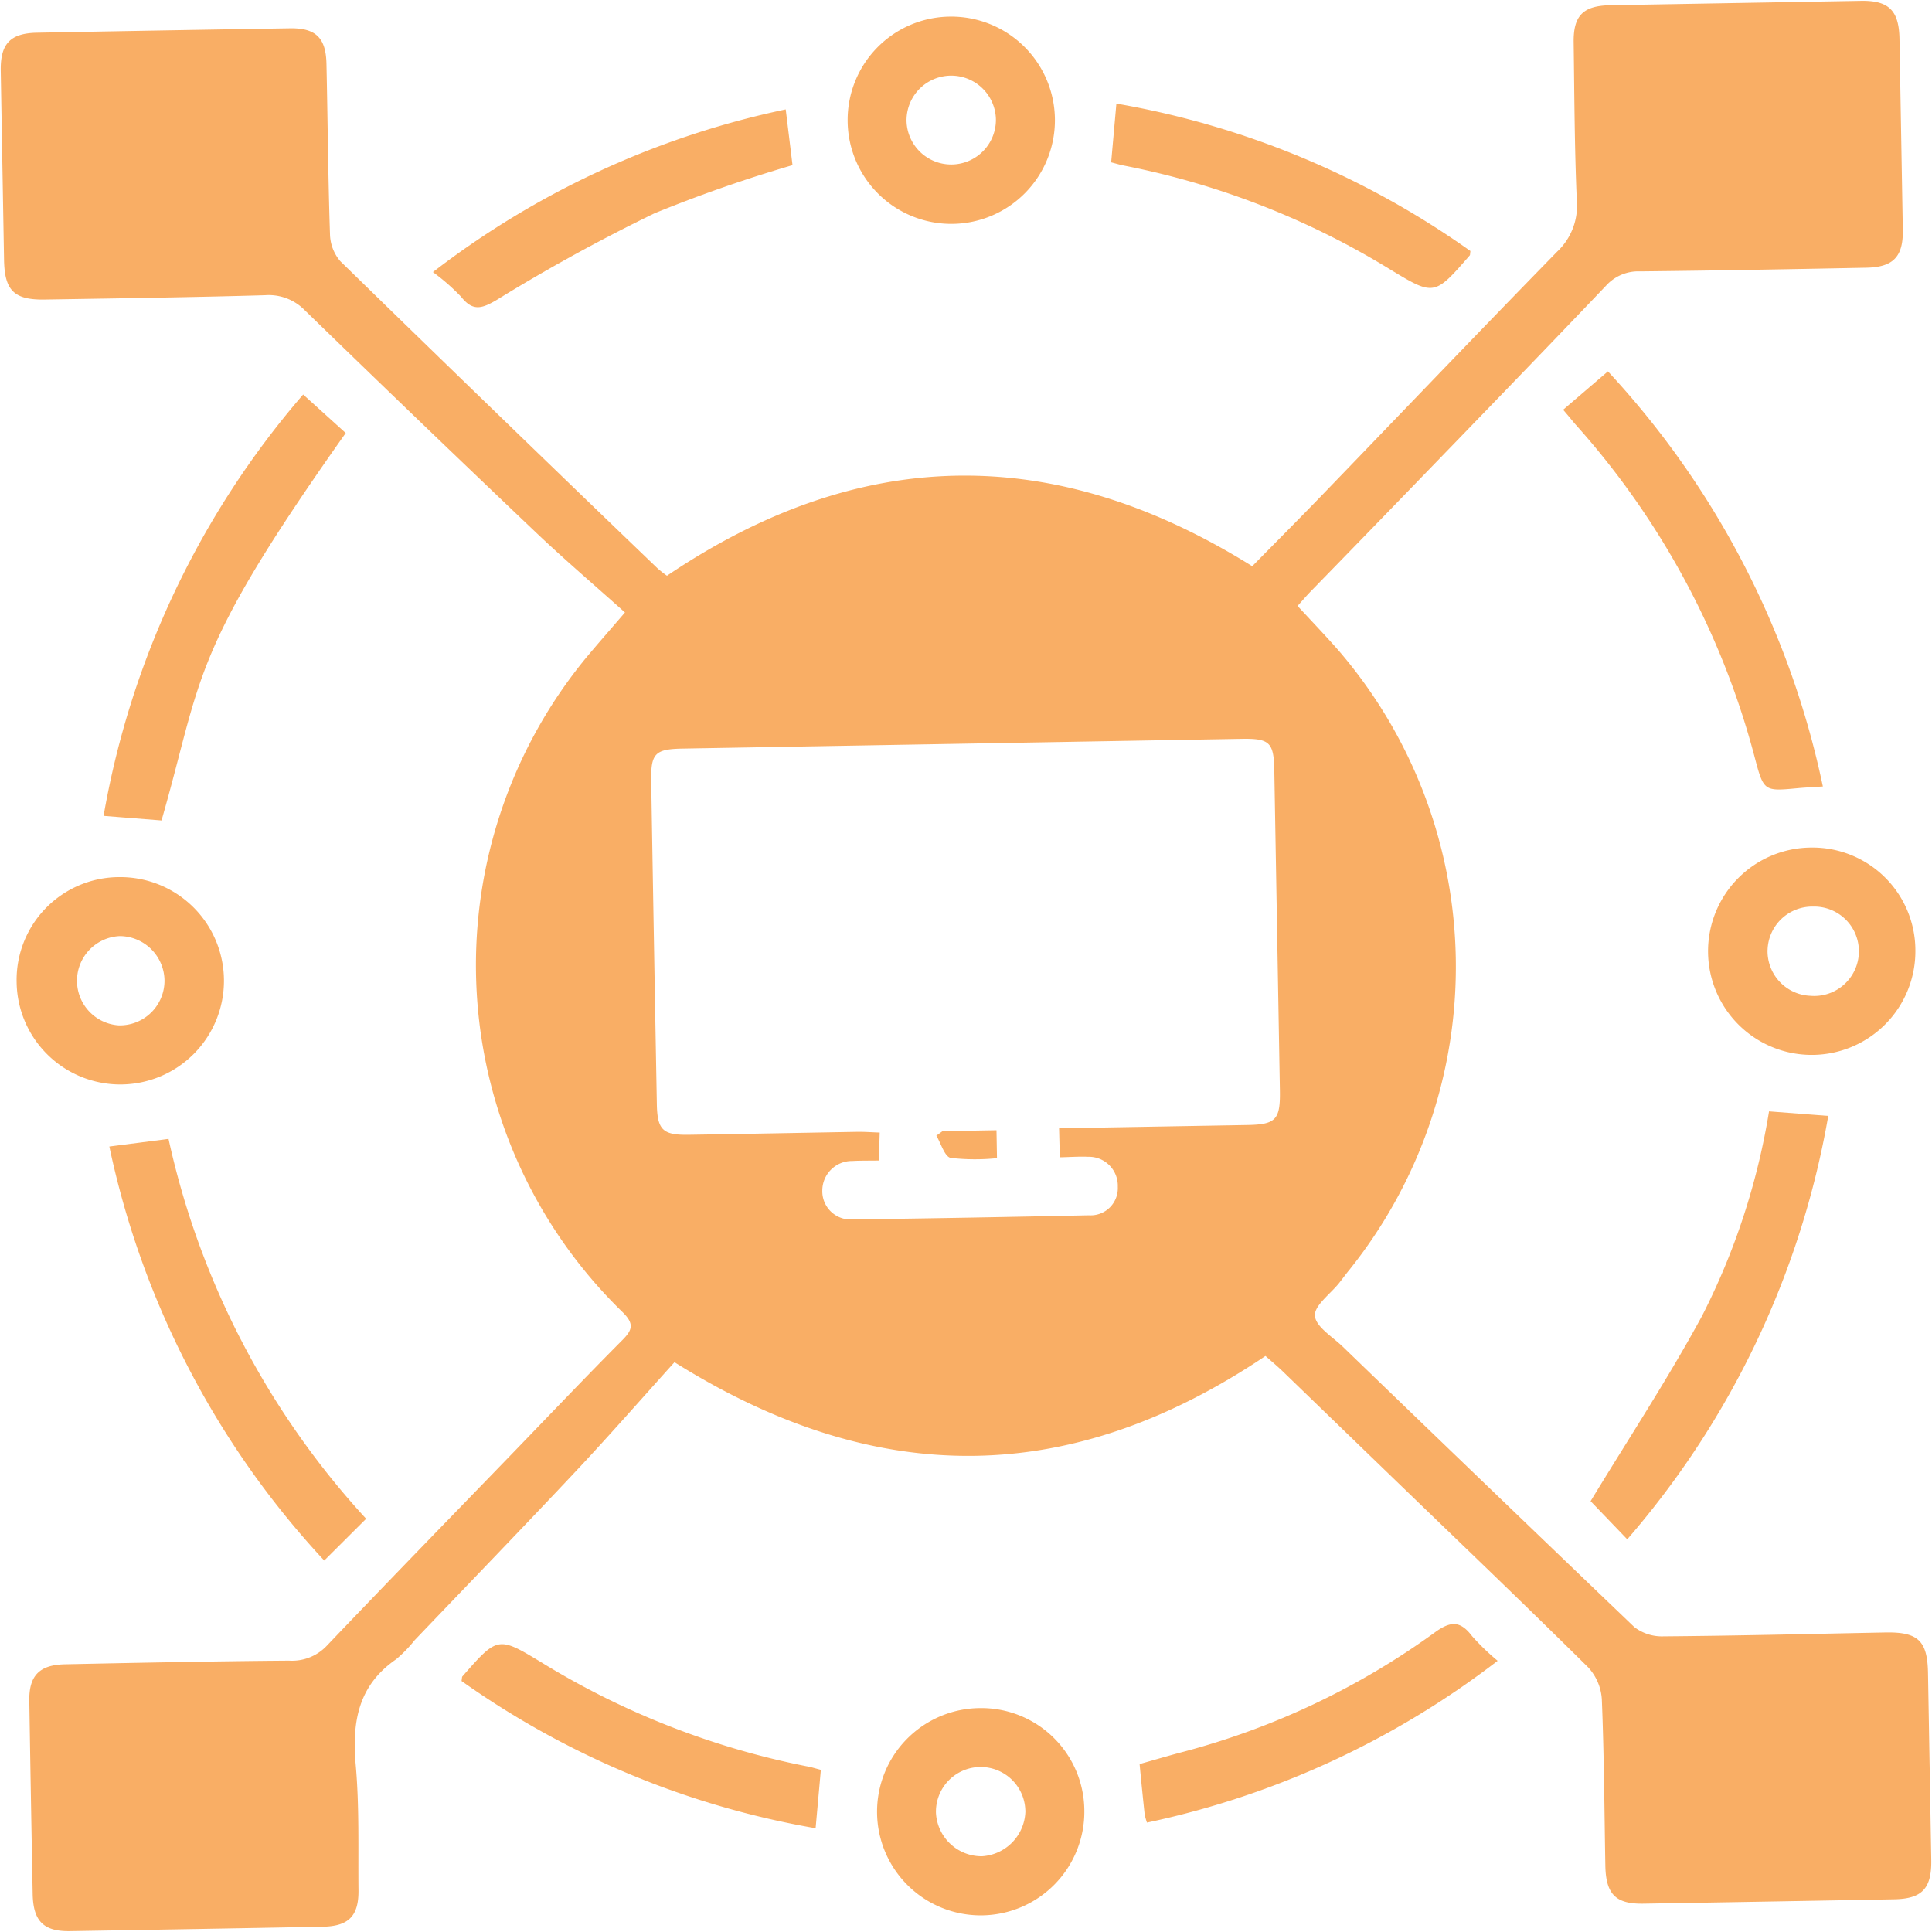
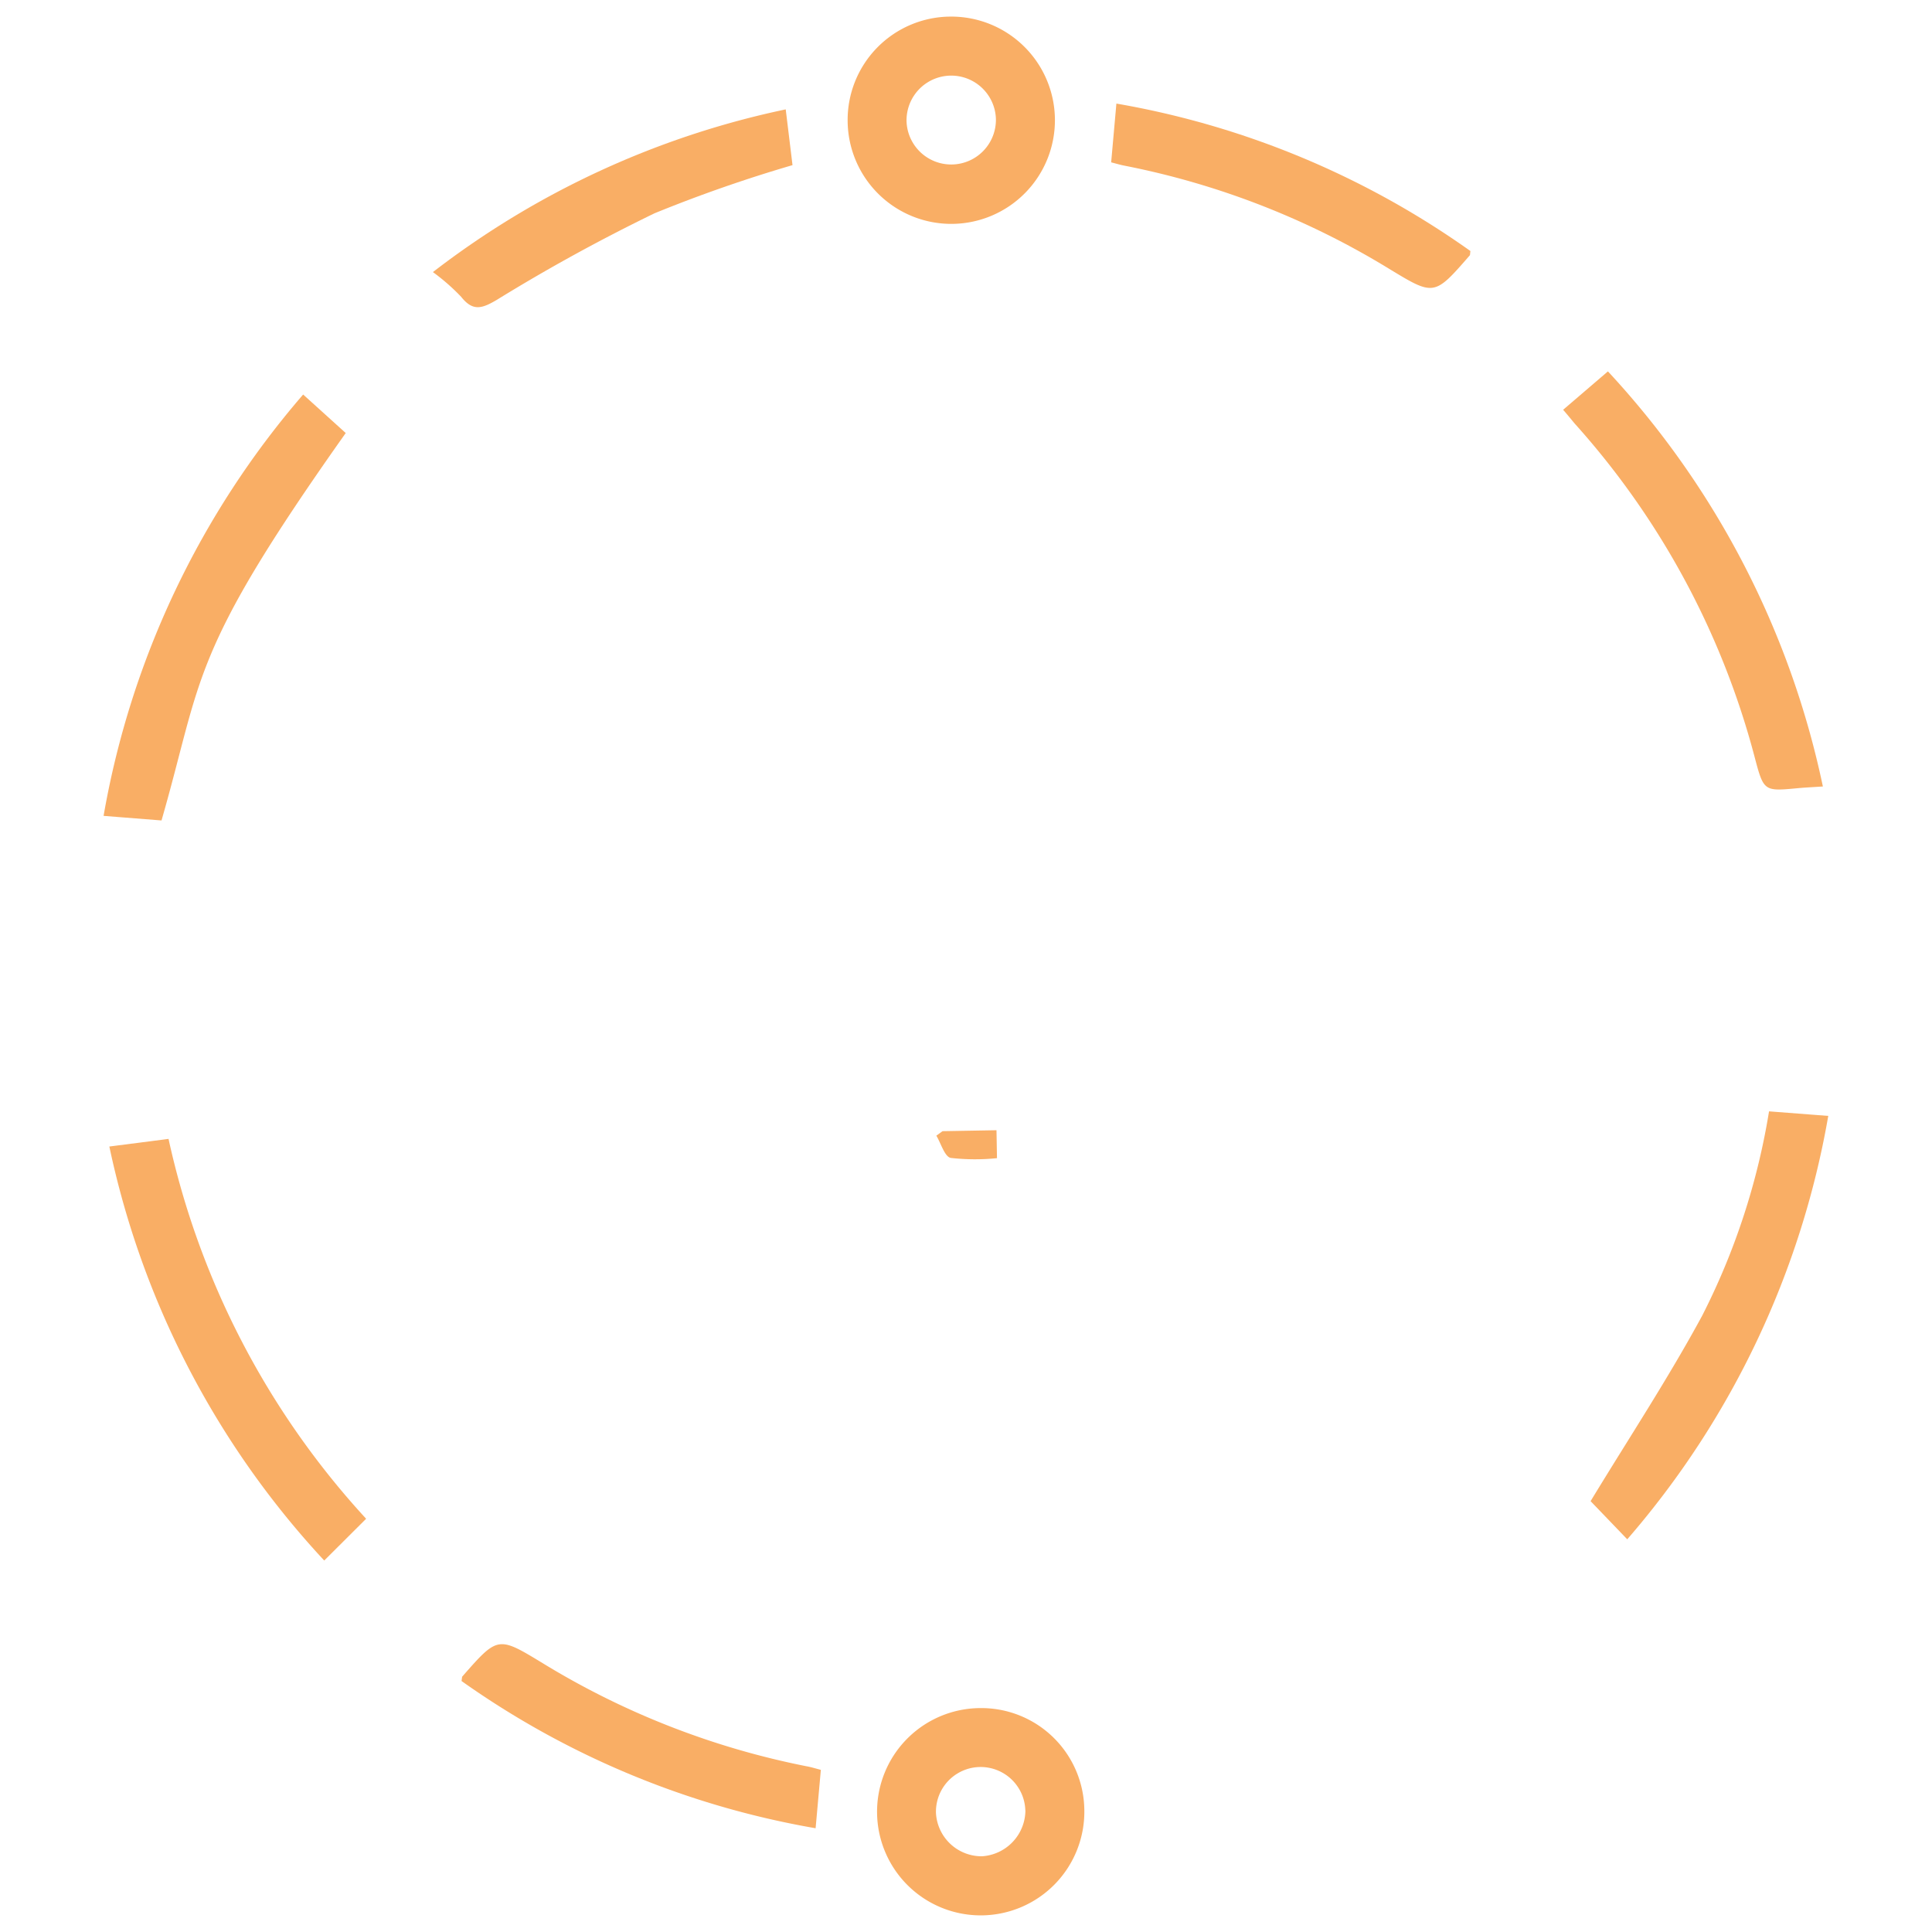
<svg xmlns="http://www.w3.org/2000/svg" width="69.159" height="69.159" viewBox="0 0 69.159 69.159">
  <g id="Group_1025" data-name="Group 1025" transform="translate(-4156.521 -1254.239) rotate(-1)">
-     <path id="Path_164" data-name="Path 164" d="M4155.984,1348.9c-1.067-.99-2.129-1.928-3.137-2.92q-4.087-4.022-8.128-8.09a1.8,1.8,0,0,0-1.422-.569c-2.624.029-5.247.02-7.871.017-1.112,0-1.445-.346-1.445-1.447,0-2.256,0-4.512,0-6.767,0-.968.364-1.34,1.321-1.341q4.523-.006,9.048,0c.926,0,1.289.356,1.293,1.288.01,2.035-.012,4.071.02,6.105a1.536,1.536,0,0,0,.353.975q5.558,5.617,11.161,11.19a4.046,4.046,0,0,0,.333.271c6.971-4.533,13.919-4.541,20.954.025.84-.826,1.717-1.674,2.579-2.537,2.842-2.843,5.667-5.7,8.526-8.527a2.248,2.248,0,0,0,.74-1.805c-.049-1.887-.021-3.776-.014-5.664,0-.973.357-1.321,1.331-1.322q4.487,0,8.974,0c1,0,1.358.366,1.359,1.38q0,3.421,0,6.841c0,.963-.362,1.332-1.333,1.334-2.7.006-5.394.009-8.091-.01a1.557,1.557,0,0,0-1.231.488c-2.34,2.373-4.7,4.723-7.061,7.079q-1.846,1.843-3.7,3.679c-.153.153-.3.316-.481.514.49.55.969,1.066,1.422,1.6a17.354,17.354,0,0,1,.012,22.2c-.126.15-.245.306-.369.458-.32.389-.912.794-.888,1.161.025.394.618.761.979,1.123q5.119,5.119,10.258,10.216a1.629,1.629,0,0,0,1.045.35c2.648.025,5.3.005,7.944,0,1.167,0,1.493.324,1.494,1.472q0,3.347,0,6.694c0,1.027-.35,1.388-1.348,1.39q-4.488.005-8.975,0c-1,0-1.344-.358-1.346-1.386,0-1.986.024-3.973-.022-5.958a1.848,1.848,0,0,0-.468-1.148c-2.243-2.3-4.524-4.556-6.793-6.827q-1.974-1.975-3.947-3.951c-.2-.2-.425-.393-.616-.569-7.008,4.542-13.947,4.552-21.156-.146-1.145,1.225-2.343,2.548-3.586,3.827-1.946,2-3.923,3.975-5.887,5.96a4.755,4.755,0,0,1-.676.672c-1.376.913-1.622,2.219-1.511,3.76.106,1.488.031,2.99.02,4.485-.007.923-.375,1.279-1.3,1.281q-4.523.006-9.047,0c-.948,0-1.314-.38-1.316-1.349q-.006-3.457,0-6.915c0-.9.377-1.287,1.3-1.29,2.673-.009,5.346-.017,8.018.009a1.71,1.71,0,0,0,1.37-.515c2.254-2.285,4.535-4.544,6.806-6.812,1.317-1.315,2.623-2.642,3.958-3.938.377-.366.433-.583.024-1a17.322,17.322,0,0,1-.933-23.4C4154.934,1350.068,4155.362,1349.6,4155.984,1348.9Zm15.215,18.734h.859q2.941,0,5.883,0c1.017,0,1.184-.17,1.185-1.206q0-5.737,0-11.474c0-1-.148-1.145-1.155-1.145q-10,0-20,0c-1,0-1.152.149-1.153,1.151q-.005,5.774,0,11.548c0,.932.191,1.125,1.117,1.127,2.01.005,4.021,0,6.031,0,.257,0,.514.025.811.04-.018.374-.032.656-.048,1-.364,0-.654-.012-.943,0a1.061,1.061,0,0,0-1.1,1.039,1.01,1.01,0,0,0,1.071,1.052c2.819.014,5.639.01,8.458,0a.971.971,0,0,0,1.049-1,1.035,1.035,0,0,0-1.039-1.094c-.33-.021-.662,0-1.018,0Z" fill="#f9ae65" />
-     <path id="Path_165" data-name="Path 165" d="M4552.974,1537.3a3.711,3.711,0,1,1-3.661-3.724A3.682,3.682,0,0,1,4552.974,1537.3Zm-5.291-.091a1.6,1.6,0,0,0,1.5,1.672,1.6,1.6,0,1,0,.153-3.191A1.6,1.6,0,0,0,4547.684,1537.209Z" transform="translate(-351.015 -175.52)" fill="#f9ae65" />
    <path id="Path_166" data-name="Path 166" d="M4347.2,1743.069a3.71,3.71,0,1,1-3.677-3.706A3.688,3.688,0,0,1,4347.2,1743.069Zm-2.112-.015a1.6,1.6,0,0,0-3.2.036,1.638,1.638,0,0,0,1.615,1.578A1.658,1.658,0,0,0,4345.091,1743.054Z" transform="translate(-175.523 -351.027)" fill="#f9ae65" />
    <path id="Path_167" data-name="Path 167" d="M4343.509,1327.785a3.71,3.71,0,1,1-3.715,3.667A3.7,3.7,0,0,1,4343.509,1327.785Zm.007,5.294a1.6,1.6,0,0,0,1.586-1.594,1.6,1.6,0,1,0-3.2.026A1.6,1.6,0,0,0,4343.516,1333.079Z" transform="translate(-175.533 -0.008)" fill="#f9ae65" />
-     <path id="Path_168" data-name="Path 168" d="M4137.74,1533.578a3.711,3.711,0,1,1-3.748,3.711A3.68,3.68,0,0,1,4137.74,1533.578Zm1.546,3.723a1.612,1.612,0,0,0-1.567-1.612,1.6,1.6,0,0,0-.1,3.194A1.6,1.6,0,0,0,4139.286,1537.3Z" transform="translate(-0.012 -175.521)" fill="#f9ae65" />
    <path id="Path_169" data-name="Path 169" d="M4163.277,1416.969l1.5,1.405c-5.76,7.842-5.253,8.594-6.835,13.751l-2.071-.2A31.267,31.267,0,0,1,4163.277,1416.969Z" transform="translate(-18.675 -76.07)" fill="#f9ae65" />
    <path id="Path_170" data-name="Path 170" d="M4521.663,1431.868c-.361.018-.626.025-.89.045-1.221.092-1.229.1-1.533-1.136a28.831,28.831,0,0,0-6.2-12.015c-.095-.11-.18-.229-.438-.539l1.627-1.346A31.265,31.265,0,0,1,4521.663,1431.868Z" transform="translate(-322.913 -75.991)" fill="#f9ae65" />
    <path id="Path_171" data-name="Path 171" d="M4164.81,1611.2l-1.526,1.469a31.235,31.235,0,0,1-7.432-14.952l2.123-.236A29.331,29.331,0,0,0,4164.81,1611.2Z" transform="translate(-18.656 -230.024)" fill="#f9ae65" />
    <path id="Path_172" data-name="Path 172" d="M4521.287,1597.561l2.117.2a31.291,31.291,0,0,1-7.459,15.028l-1.288-1.388c1.381-2.19,2.842-4.323,4.108-6.566A24.836,24.836,0,0,0,4521.287,1597.561Z" transform="translate(-324.667 -230.09)" fill="#f9ae65" />
    <path id="Path_173" data-name="Path 173" d="M4251,1349.653c.079.758.147,1.409.208,2a50.656,50.656,0,0,0-4.966,1.636,63.939,63.939,0,0,0-5.7,3c-.544.309-.868.405-1.278-.133a7.564,7.564,0,0,0-.993-.9A31.17,31.17,0,0,1,4251,1349.653Z" transform="translate(-88.948 -18.658)" fill="#f9ae65" />
-     <path id="Path_174" data-name="Path 174" d="M4404.06,1727.884a2.275,2.275,0,0,1-.078-.3c-.051-.581-.1-1.162-.149-1.8.532-.139,1.044-.282,1.56-.408a27.119,27.119,0,0,0,9.1-4.127c.573-.4.915-.389,1.319.163a8.3,8.3,0,0,0,.9.9A31.157,31.157,0,0,1,4404.06,1727.884Z" transform="translate(-230.149 -335.345)" fill="#f9ae65" />
    <path id="Path_175" data-name="Path 175" d="M4416.527,1355.166c-.017.106-.012.138-.026.154-1.306,1.45-1.3,1.438-2.928.41a28.737,28.737,0,0,0-9.395-3.84c-.139-.03-.275-.074-.454-.123.074-.7.146-1.365.224-2.1A30.958,30.958,0,0,1,4416.527,1355.166Z" transform="translate(-230.057 -18.673)" fill="#f9ae65" />
    <path id="Path_176" data-name="Path 176" d="M4252.051,1726.486c-.075.7-.147,1.367-.224,2.087a31.032,31.032,0,0,1-12.581-5.491c.021-.115.018-.146.031-.161,1.309-1.441,1.3-1.428,2.927-.4a28.778,28.778,0,0,0,9.323,3.825C4251.691,1726.377,4251.851,1726.43,4252.051,1726.486Z" transform="translate(-89.779 -336.039)" fill="#f9ae65" />
    <path id="Path_177" data-name="Path 177" d="M4357.263,1598.872h1.932v1a7.664,7.664,0,0,1-1.656-.038c-.217-.049-.338-.524-.5-.805Z" transform="translate(-190.237 -231.208)" fill="#f9ae65" />
  </g>
</svg>